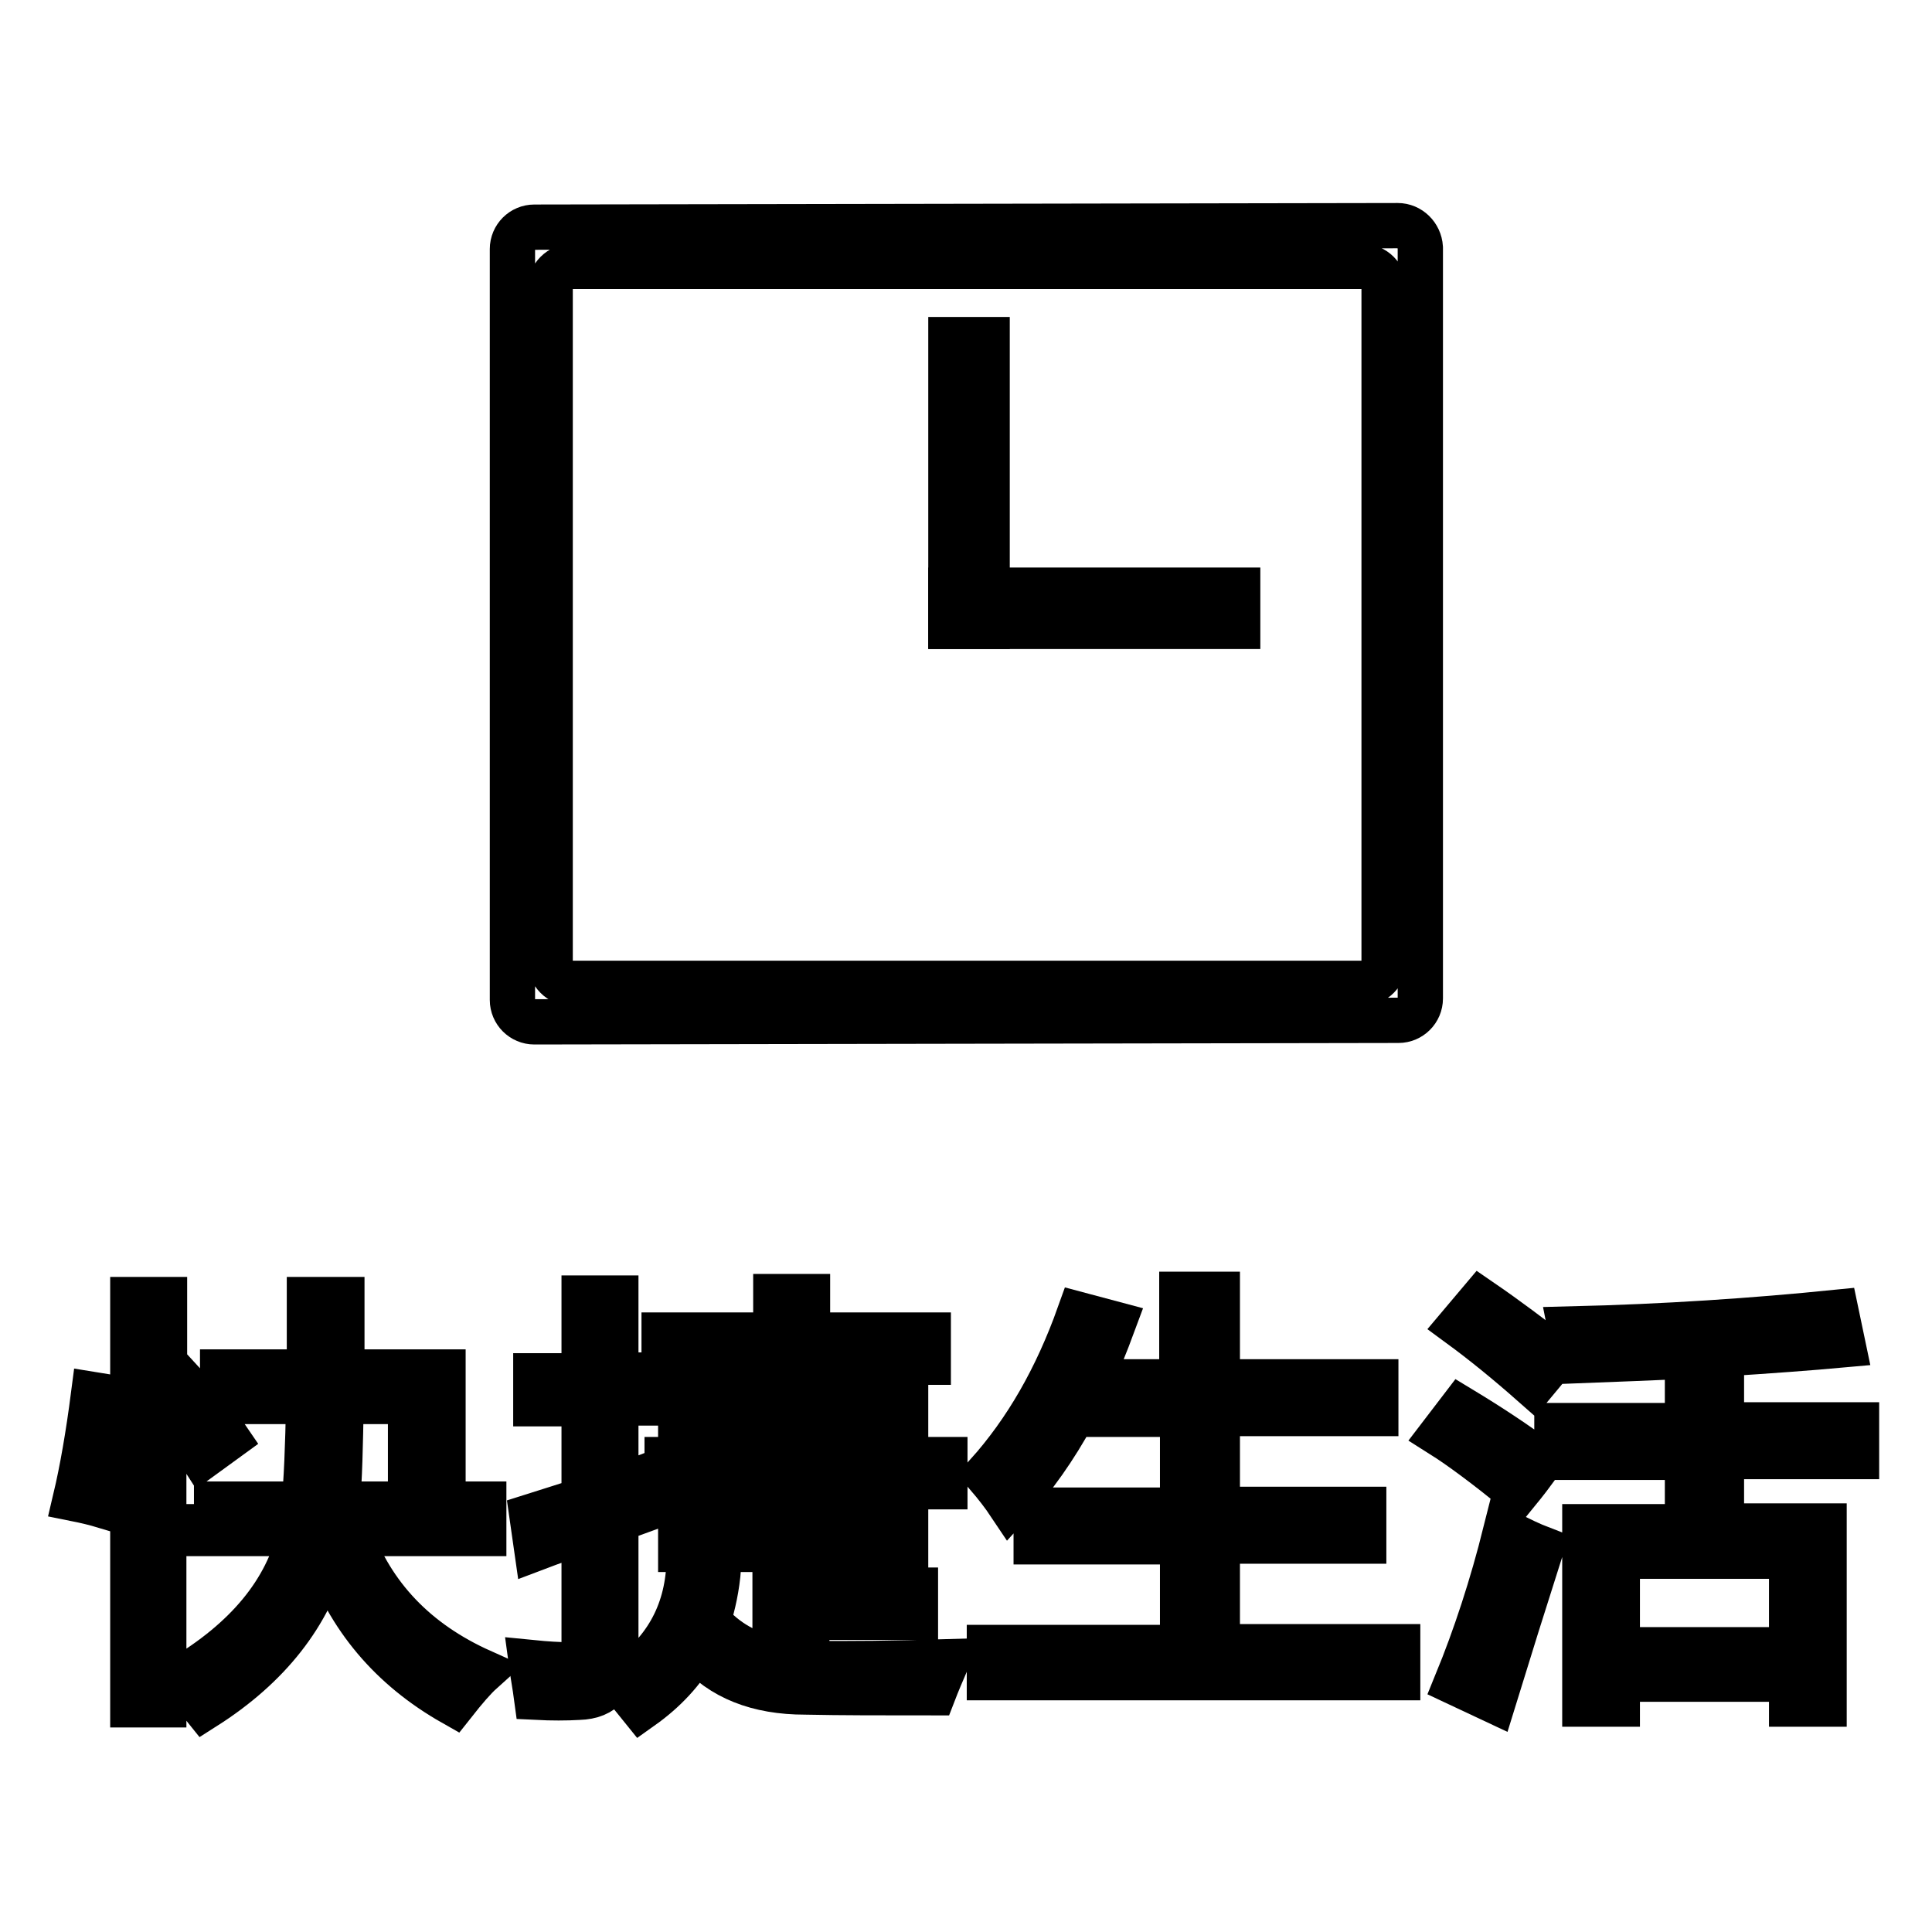
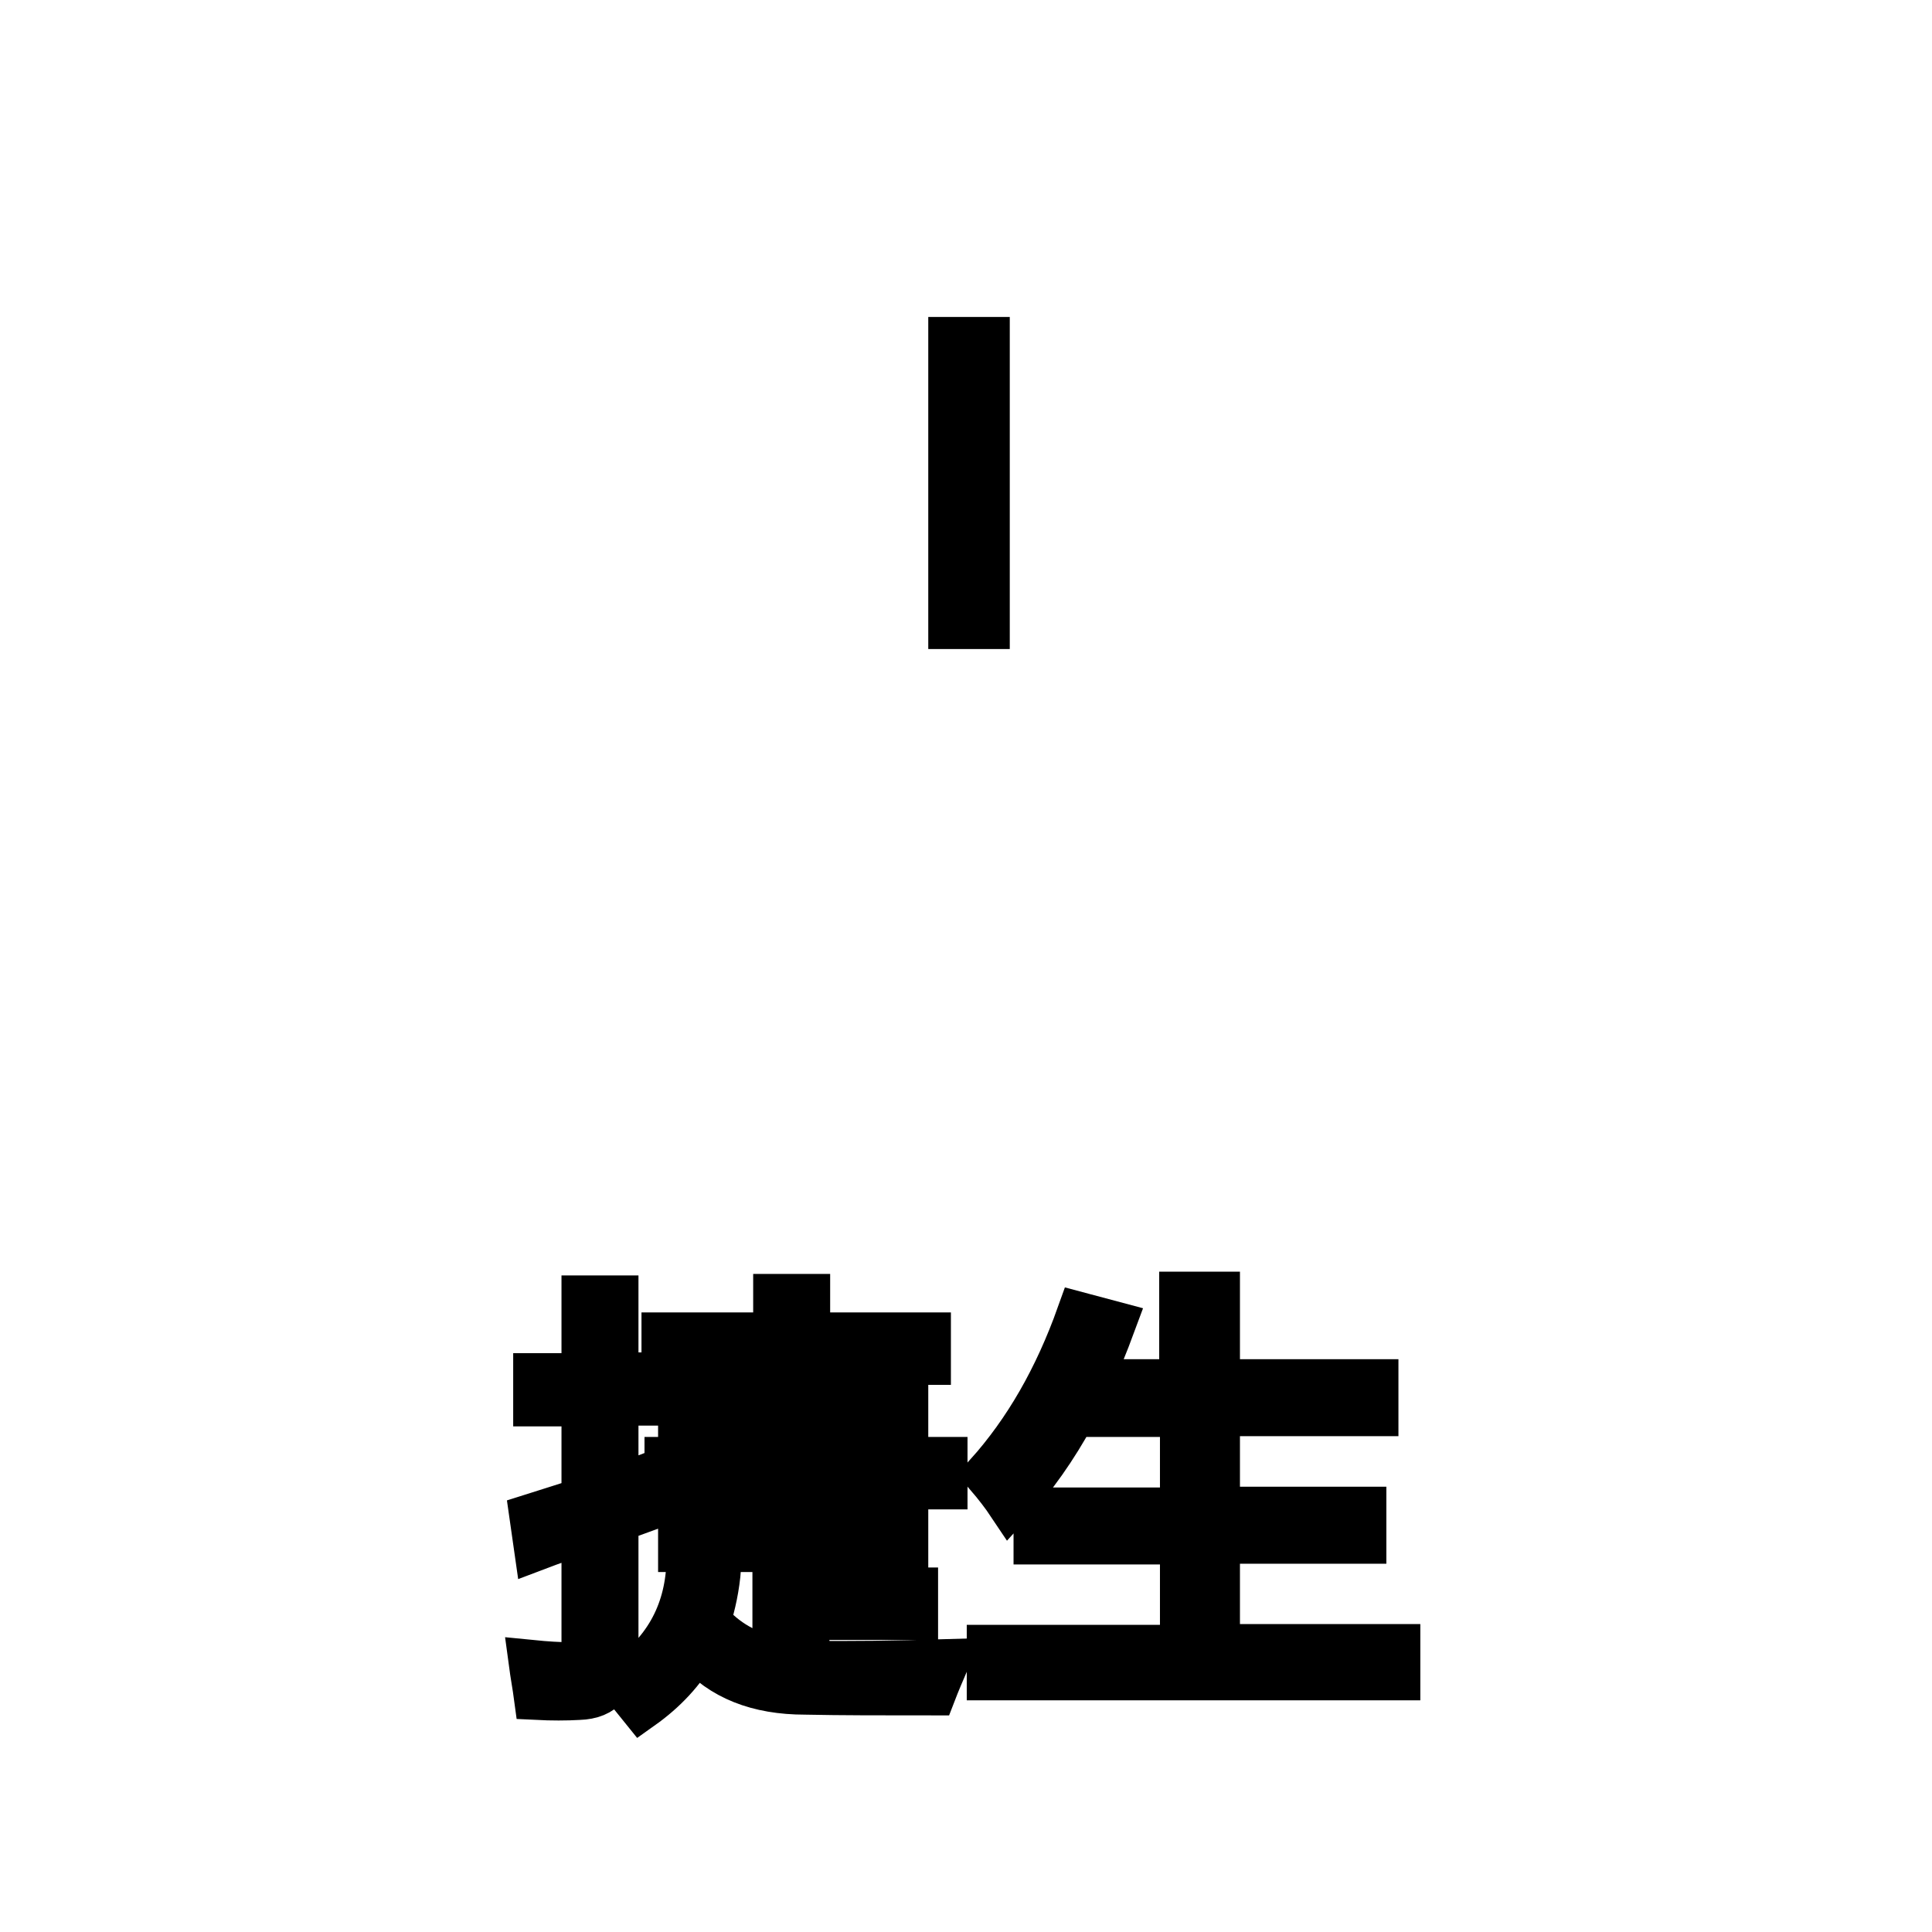
<svg xmlns="http://www.w3.org/2000/svg" version="1.1" x="0px" y="0px" viewBox="0 0 256 256" enable-background="new 0 0 256 256" xml:space="preserve">
  <g>
    <g>
-       <path stroke-width="6" fill-opacity="0" stroke="#000000" d="M185.2,29.9L70.8,30.1c-1.6,0-2.9,1.3-2.9,2.9v99.5c0,1.6,1.3,2.9,2.9,2.9l114.5-0.2c1.6,0,2.9-1.3,2.9-2.9V32.8C188.1,31.2,186.8,29.9,185.2,29.9z M183.4,127.4c0,1.6-1.3,2.9-2.9,2.9H75.8c-1.6,0-2.9-1.3-2.9-2.9V38.2c0-1.6,1.3-2.9,2.9-2.9h104.7c1.6,0,2.9,1.3,2.9,2.9V127.4z" />
-       <path stroke-width="6" fill-opacity="0" stroke="#000000" d="M12.4,184.8l3.7,0.6c-0.6,4.4-1.3,9.1-2.4,14.1c-1-0.3-2.2-0.6-3.7-0.9C10.9,194.8,11.7,190.2,12.4,184.8z M17.7,172.2h4.1v12.1l2.1-1.4c2.4,2.6,4.5,5.2,6.2,7.7l-3.3,2.4c-1.6-2.5-3.3-4.8-5.1-7v39.9h-4.1V172.2z M25.7,199.3h14.6c0.3-3,0.5-7.6,0.6-13.6H29.5v-3.9H41c0-2.9,0-6.1,0-9.6h4.3c0,3.5,0,6.7,0,9.6h13.4v17.5h5.4v3.9H46.3c3,8.3,8.8,14.4,17.5,18.3c-1,0.9-2.2,2.3-3.7,4.2c-8.3-4.7-13.9-11.4-16.9-20c-2.2,8.2-7.6,15.1-16.1,20.5c-1.2-1.5-2.3-2.8-3.2-3.7c8.8-5.2,14.1-11.6,15.9-19.3h-14V199.3z M54.4,185.7h-9.2c-0.1,5.8-0.2,10.3-0.5,13.6h9.7L54.4,185.7L54.4,185.7z" />
      <path stroke-width="6" fill-opacity="0" stroke="#000000" d="M70.5,200.9c2.2-0.7,4.5-1.4,6.9-2.2V186H71v-3.7h6.4V172h4.2v10.2h6.1v3.7h-6.1v11.2c1.9-0.7,3.8-1.3,5.7-2.1c0,1.8,0.1,3.2,0.1,4.3c-1.9,0.7-3.9,1.4-5.8,2.1v17.6c0,3.9-1.6,5.8-4.9,5.9c-1.7,0.1-3.6,0.1-5.6,0c-0.2-1.5-0.5-3.1-0.7-4.6c2,0.2,3.7,0.3,5,0.3c1.3,0,2-0.7,2-2.3v-15.5c-2.1,0.8-4.2,1.5-6.3,2.3L70.5,200.9z M90.2,201.6h12.6V197H88.4v-3.6h14.3v-4.6H90.2v-3.6h12.6v-4.7H88v-3.6h14.8v-5.1h4.2v5.1h16v3.6h-16v4.7H120v8.2h5.2v3.6H120v9.8h-4.1v-1.5h-9v5.4h14.4v3.6h-14.4v6.1c5.6,0.1,11.8,0,18.5-0.2c-0.6,1.4-1.2,2.8-1.7,4.1c-6.6,0-12.3,0-17-0.1c-6.3,0-11.1-1.9-14.5-5.8c-1.7,3-4.1,5.6-7.2,7.8c-0.8-1-1.7-2.1-2.7-3.2c5.8-3.9,8.7-9.1,9-15.7l3.9,0.4c-0.2,2.6-0.7,4.9-1.4,7.1c2.3,2.7,5.3,4.4,8.9,5.1v-14.6H90.2V201.6L90.2,201.6z M115.9,188.8h-9v4.6h9V188.8z M106.9,201.6h9V197h-9V201.6z" />
      <path stroke-width="6" fill-opacity="0" stroke="#000000" d="M131.2,218.3h25.5v-14h-19.4v-4.2h19.4v-12.7h-14.5c-2.4,4.4-5.2,8.4-8.4,11.9c-0.8-1.2-1.8-2.5-3-3.9c5.2-5.8,9.2-12.8,12.2-21.2l4.5,1.2c-1,2.7-2,5.2-3.2,7.7h12.3v-11.6h4.7v11.6h21v4.2h-21v12.7h19.4v4.2h-19.4v14h23.9v4.1h-54.1V218.3z" />
-       <path stroke-width="6" fill-opacity="0" stroke="#000000" d="M193.6,186.7c3.8,2.3,7.3,4.6,10.5,7c-1.1,1.5-2.1,2.8-3,3.9c-4.1-3.3-7.4-5.8-10.1-7.5L193.6,186.7z M199.5,203c1.9,1,3.4,1.7,4.7,2.2c-2.2,6.9-4.3,13.6-6.3,20.1L193,223C195.5,216.9,197.7,210.2,199.5,203z M196.2,172.4c3.5,2.4,6.8,4.9,9.9,7.3c-1,1.3-2,2.5-3,3.7c-3.4-3-6.6-5.6-9.6-7.8L196.2,172.4z M210,202.3h13.6v-9.2h-17.3v-4.2h17.3v-9.2c-4.5,0.2-9.4,0.4-14.7,0.6c-0.3-1.3-0.5-2.7-0.8-4.2c12.6-0.3,24.3-1.1,35.2-2.2l0.9,4.3c-4.4,0.4-9.8,0.8-16.1,1.2v9.4H246v4.2h-17.9v9.2h13.6v23.6h-4.3v-3.3h-23.1v3.3H210L210,202.3L210,202.3z M237.4,206.2h-23.1v12.4h23.1V206.2z" />
      <path stroke-width="6" fill-opacity="0" stroke="#000000" d="M126,45h4.8v38H126V45z" />
-       <path stroke-width="6" fill-opacity="0" stroke="#000000" d="M126,78.2h38V83h-38V78.2L126,78.2z" />
    </g>
  </g>
</svg>